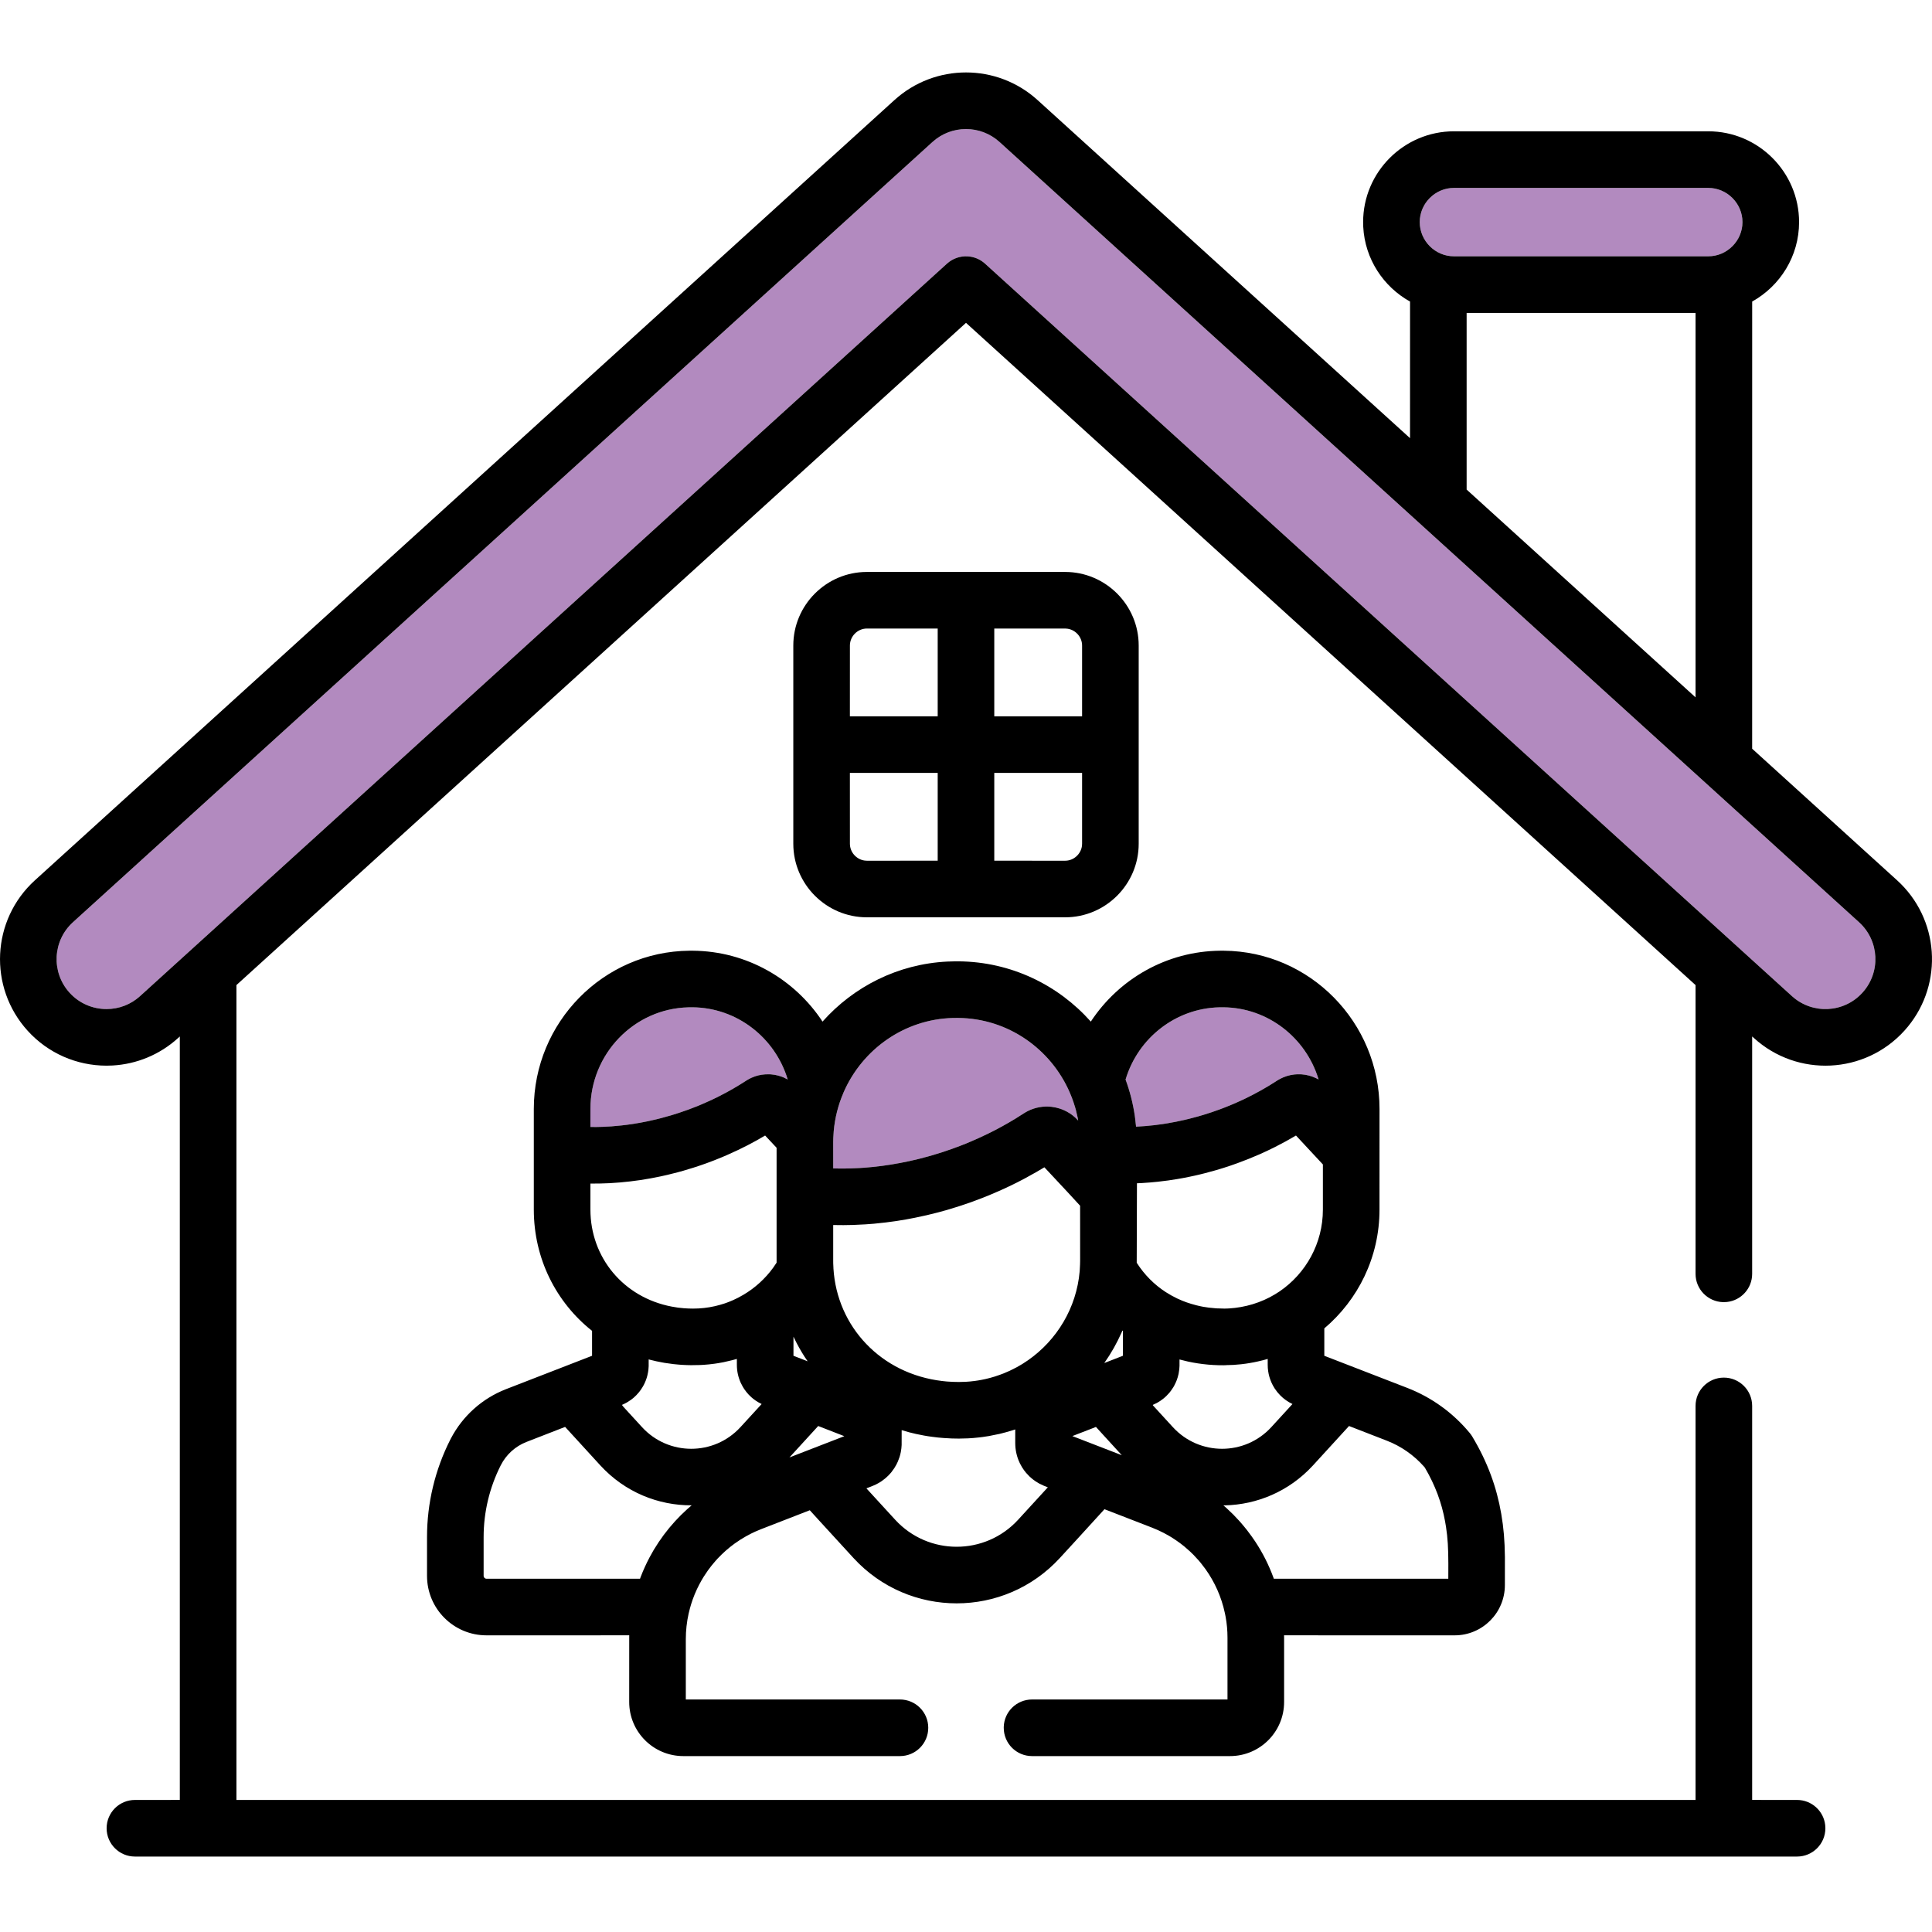
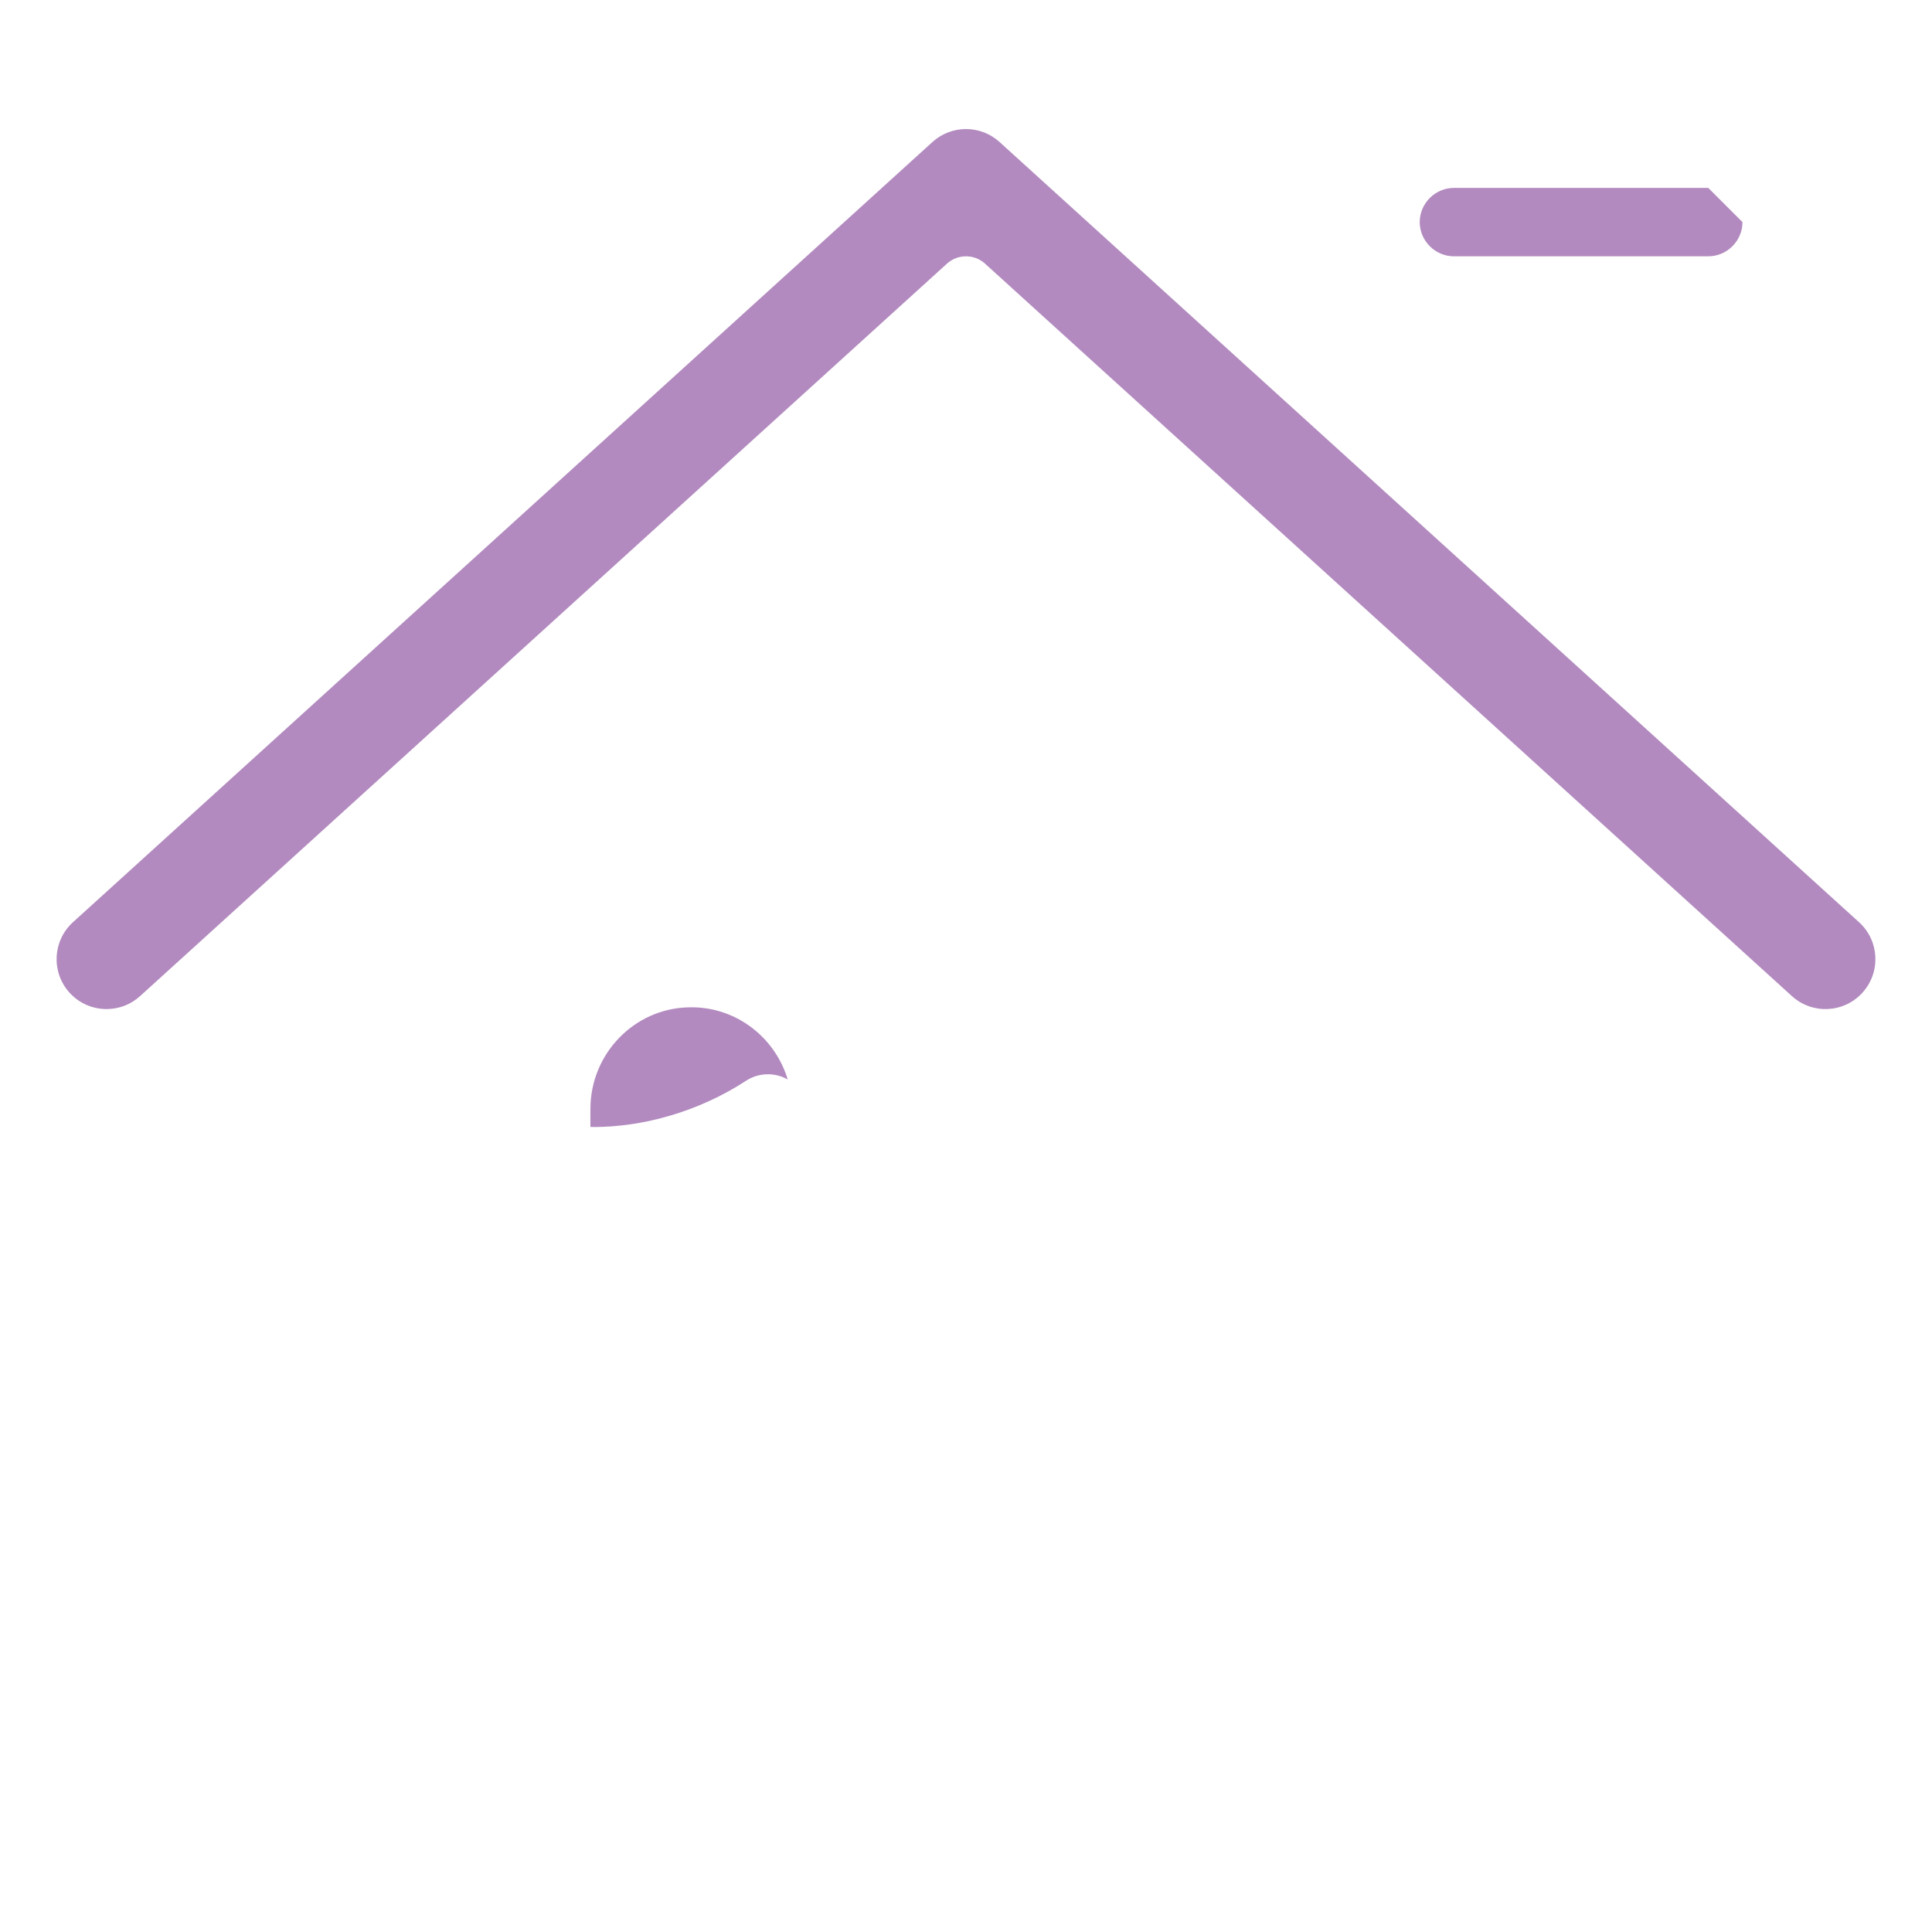
<svg xmlns="http://www.w3.org/2000/svg" width="80px" height="80px" viewBox="0 0 80 80" version="1.1">
  <title>icon-home-purple</title>
  <g id="icon-home-purple" stroke="none" stroke-width="1" fill="none" fill-rule="evenodd">
    <g id="home" transform="translate(0, 3)" fill-rule="nonzero">
-       <path d="M39.678,39.151 L39.462,39.152 C37.443,39.203 35.713,40.452 34.937,42.219 L34.925,42.25 C34.708,42.752 34.572,43.285 34.523,43.836 L34.505,44.124 L34.501,44.292 L34.502,45.381 L34.739,45.386 L34.976,45.386 L35.235,45.381 L35.596,45.365 L35.786,45.353 L36.132,45.322 L36.551,45.273 L36.898,45.222 L37.274,45.156 L37.687,45.072 L38.053,44.986 L38.443,44.883 L38.667,44.818 L39.058,44.697 L39.421,44.572 L39.749,44.451 L39.982,44.359 L40.231,44.255 L40.592,44.095 L40.949,43.925 C41.323,43.741 41.688,43.54 42.041,43.325 L42.39,43.104 C42.446,43.068 42.504,43.035 42.562,43.005 C42.873,42.849 43.215,42.793 43.547,42.831 C43.667,42.846 43.785,42.872 43.901,42.91 C43.958,42.929 44.014,42.952 44.069,42.977 L44.171,43.027 C44.211,43.049 44.251,43.072 44.289,43.097 C44.343,43.131 44.396,43.169 44.447,43.211 L44.538,43.29 L44.645,43.399 L44.619,43.257 L44.545,42.941 L44.509,42.822 C44.471,42.692 44.427,42.564 44.378,42.438 L44.295,42.235 C43.513,40.435 41.741,39.169 39.678,39.151 Z" id="Path-Copy-6" fill="#B28ABF" />
      <path d="M28.677,38.71 L28.5,38.712 C26.255,38.768 24.448,40.638 24.448,42.919 L24.447,43.665 L24.699,43.666 L24.952,43.66 L25.323,43.64 L25.766,43.599 L25.695,43.607 C25.869,43.588 26.044,43.565 26.218,43.539 C26.417,43.508 26.616,43.472 26.814,43.431 L27.192,43.345 L27.363,43.302 L27.788,43.184 L28.119,43.08 L28.507,42.945 L28.865,42.807 L29.036,42.736 L29.392,42.579 L29.707,42.429 L30.05,42.251 C30.242,42.148 30.431,42.04 30.616,41.926 L30.925,41.731 C30.988,41.691 31.054,41.657 31.12,41.627 L31.256,41.573 L31.306,41.557 L31.413,41.527 L31.536,41.503 L31.691,41.486 L31.867,41.484 L31.924,41.487 L32.078,41.506 L32.232,41.54 L32.376,41.586 L32.451,41.616 L32.618,41.699 C32.094,39.96 30.509,38.726 28.677,38.71 Z" id="Path-Copy-5" fill="#B28ABF" />
-       <path d="M50.657,38.71 L50.49,38.711 C48.683,38.753 47.127,39.978 46.61,41.693 L46.608,41.703 C46.784,42.181 46.913,42.681 46.989,43.198 L47.004,43.315 L47.042,43.653 L47.424,43.628 L47.791,43.592 L48.146,43.545 L48.37,43.509 L48.705,43.447 L49.061,43.37 L49.251,43.324 L49.611,43.229 L49.847,43.159 L50.179,43.053 L50.521,42.932 L50.743,42.847 L51.042,42.725 L51.37,42.58 L51.576,42.483 L51.896,42.322 L52.227,42.143 L52.553,41.953 L52.905,41.731 L53.005,41.674 L53.138,41.611 L53.292,41.555 L53.435,41.518 L53.595,41.492 L53.71,41.484 L53.848,41.484 L53.905,41.487 L54.059,41.506 L54.213,41.54 L54.357,41.586 L54.508,41.651 L54.6,41.699 L54.589,41.661 C54.062,39.966 52.502,38.727 50.657,38.71 Z" id="Path-Copy-4" fill="#B28ABF" />
-       <path d="M70.736,4.781 L60.204,4.781 C59.428,4.781 58.788,5.42 58.788,6.197 C58.788,6.973 59.428,7.613 60.204,7.613 L70.736,7.613 C71.512,7.613 72.152,6.973 72.152,6.197 C72.152,5.42 71.512,4.781 70.736,4.781 Z" id="Path-Copy-8" fill="#B28ABF" />
+       <path d="M70.736,4.781 L60.204,4.781 C59.428,4.781 58.788,5.42 58.788,6.197 C58.788,6.973 59.428,7.613 60.204,7.613 L70.736,7.613 C71.512,7.613 72.152,6.973 72.152,6.197 Z" id="Path-Copy-8" fill="#B28ABF" />
      <path d="M38.611,2.88 L3.022,35.186 C2.176,35.953 2.113,37.26 2.88,38.106 C3.278,38.544 3.831,38.783 4.412,38.783 C4.923,38.783 5.414,38.598 5.8,38.247 L39.212,7.917 C39.453,7.699 39.762,7.598 40.065,7.615 L40.195,7.629 C40.409,7.665 40.616,7.761 40.788,7.917 L74.2,38.247 C75.045,39.014 76.352,38.951 77.119,38.106 C77.887,37.26 77.824,35.953 76.978,35.186 L41.389,2.88 C40.601,2.165 39.399,2.165 38.611,2.88 Z" id="Path-Copy-7" fill="#B28ABF" />
-       <path d="M42.965,1.145 L58.386,15.143 L58.387,9.487 C57.284,8.875 56.519,7.725 56.449,6.396 L56.444,6.197 C56.444,4.126 58.133,2.437 60.204,2.437 L70.736,2.437 C72.807,2.437 74.496,4.126 74.496,6.197 C74.496,7.609 73.71,8.843 72.554,9.486 L72.553,28.003 L78.554,33.451 C80.301,35.037 80.482,37.704 79.003,39.509 L78.855,39.681 C77.218,41.485 74.428,41.62 72.625,39.982 L72.553,39.918 L72.553,49.747 C72.553,50.351 72.096,50.849 71.509,50.912 L71.381,50.919 L71.349,50.919 C70.716,50.901 70.209,50.383 70.209,49.747 L70.209,37.79 L40,10.368 L9.79,37.79 L9.79,71.532 L70.209,71.532 L70.209,55.216 C70.209,54.569 70.734,54.044 71.381,54.044 C72.029,54.044 72.553,54.569 72.553,55.216 L72.553,71.531 L74.413,71.532 C75.017,71.532 75.514,71.989 75.578,72.576 L75.585,72.704 C75.585,73.351 75.06,73.876 74.413,73.876 L5.587,73.876 C4.94,73.876 4.415,73.351 4.415,72.704 C4.415,72.056 4.94,71.532 5.587,71.532 L7.446,71.531 L7.446,39.918 L7.375,39.982 C6.617,40.671 5.66,41.064 4.662,41.12 L4.412,41.127 C3.177,41.127 1.991,40.614 1.145,39.681 C-0.492,37.877 -0.357,35.088 1.446,33.451 L37.035,1.145 C38.717,-0.382 41.283,-0.382 42.965,1.145 Z M22.104,42.919 C22.104,39.336 24.978,36.398 28.549,36.367 L28.695,36.367 C30.916,36.386 32.897,37.537 34.059,39.302 C35.344,37.857 37.178,36.915 39.233,36.816 L39.553,36.807 L39.696,36.807 C41.871,36.826 43.821,37.788 45.168,39.302 C46.33,37.537 48.31,36.386 50.53,36.367 L50.678,36.367 C54.248,36.398 57.123,39.336 57.123,42.919 L57.122,47.087 C57.122,49.058 56.234,50.824 54.837,52.006 L54.837,53.14 L58.272,54.47 C59.286,54.863 60.172,55.507 60.859,56.338 C60.897,56.383 60.93,56.431 60.961,56.481 C61.594,57.533 61.974,58.582 62.163,59.682 C62.265,60.282 62.305,60.769 62.315,61.47 L62.314,62.635 C62.314,63.784 61.383,64.716 60.233,64.716 L53.17,64.715 L53.172,64.815 L53.172,67.476 C53.172,68.713 52.169,69.716 50.932,69.716 L42.735,69.716 C42.087,69.716 41.563,69.192 41.563,68.544 L41.563,68.511 C41.58,67.879 42.098,67.372 42.735,67.372 L50.828,67.372 L50.828,64.815 C50.828,64.516 50.801,64.222 50.748,63.935 L50.718,63.789 C50.576,63.124 50.298,62.506 49.912,61.967 L49.718,61.714 L49.632,61.612 L49.416,61.379 L49.276,61.243 L49.033,61.03 L48.87,60.903 L48.7,60.782 L48.529,60.669 L48.394,60.588 L48.18,60.471 C48.026,60.392 47.868,60.32 47.706,60.257 L45.734,59.493 L44.66,60.67 C44.409,60.944 44.149,61.227 43.882,61.518 C41.584,64.016 37.642,64.016 35.345,61.518 L33.872,59.91 C33.757,59.784 33.644,59.659 33.532,59.536 L31.519,60.318 L31.275,60.42 L31.105,60.501 L30.894,60.613 L30.659,60.753 L30.415,60.919 L30.229,61.061 L30.054,61.208 L29.885,61.365 L29.717,61.535 L29.631,61.63 C29.519,61.757 29.413,61.889 29.314,62.027 L29.138,62.29 L29.051,62.435 L28.948,62.624 L28.858,62.806 L28.764,63.02 L28.683,63.231 C28.639,63.355 28.6,63.481 28.566,63.608 L28.515,63.814 C28.438,64.158 28.398,64.513 28.398,64.875 L28.398,67.372 L37.265,67.372 C37.913,67.372 38.437,67.897 38.437,68.544 C38.437,69.192 37.913,69.716 37.265,69.716 L28.295,69.716 C27.057,69.716 26.054,68.713 26.054,67.476 L26.055,64.786 L26.056,64.715 L20.145,64.716 C18.784,64.716 17.682,63.613 17.682,62.253 L17.682,60.647 C17.682,59.247 18.011,57.866 18.643,56.617 L18.672,56.561 C19.16,55.629 19.969,54.905 20.951,54.523 L24.516,53.14 L24.516,52.108 C23.024,50.925 22.104,49.112 22.104,47.087 L22.104,42.919 Z M57.426,56.656 L55.86,56.048 L54.364,57.684 C53.379,58.755 52.052,59.305 50.715,59.334 L50.657,59.333 L50.786,59.446 L51.063,59.71 L51.3,59.961 L51.377,60.047 L51.509,60.203 L51.637,60.361 L51.835,60.627 L51.979,60.836 C52.284,61.298 52.536,61.796 52.728,62.32 L52.746,62.372 L59.971,62.372 L59.973,61.759 C59.971,61.101 59.947,60.687 59.877,60.231 L59.837,59.993 C59.698,59.234 59.435,58.512 59.001,57.772 L58.962,57.725 C58.542,57.253 58.019,56.886 57.426,56.656 Z M23.4,56.085 L21.799,56.708 C21.339,56.887 20.959,57.232 20.735,57.675 C20.269,58.596 20.026,59.614 20.026,60.647 L20.026,62.253 C20.026,62.319 20.079,62.372 20.145,62.372 L26.502,62.372 L26.532,62.29 C26.637,62.016 26.758,61.75 26.895,61.491 L27.053,61.208 L27.081,61.161 C27.331,60.744 27.623,60.352 27.952,59.992 L28.175,59.759 L28.21,59.724 C28.287,59.648 28.366,59.574 28.447,59.5 L28.641,59.332 C27.261,59.34 25.879,58.79 24.863,57.684 L23.4,56.085 Z M36.857,58.022 L36.784,58.1 L36.66,58.214 L36.51,58.329 L36.396,58.401 L36.263,58.472 L36.121,58.534 L35.876,58.629 L36.681,59.508 C36.809,59.648 36.939,59.789 37.07,59.932 C38.439,61.42 40.788,61.42 42.156,59.932 L43.389,58.586 L43.216,58.518 L43.025,58.427 L42.865,58.328 L42.753,58.245 L42.632,58.14 L42.487,57.986 L42.403,57.879 L42.319,57.753 L42.237,57.604 L42.22,57.568 C42.188,57.502 42.161,57.434 42.138,57.365 C42.094,57.233 42.064,57.095 42.049,56.954 C42.043,56.89 42.039,56.825 42.039,56.76 L42.039,56.19 L41.924,56.227 L41.661,56.304 L41.396,56.373 L40.945,56.464 L40.689,56.503 L40.552,56.52 L40.298,56.545 L40.088,56.559 L39.703,56.569 L39.412,56.564 L39.077,56.545 L38.834,56.524 L38.597,56.495 C38.482,56.48 38.368,56.463 38.255,56.442 L38.227,56.436 C38.031,56.401 37.84,56.359 37.653,56.31 L37.336,56.219 L37.335,56.832 L37.324,56.973 L37.301,57.126 L37.276,57.234 L37.247,57.336 L37.178,57.519 L37.119,57.643 L37.031,57.793 L36.909,57.962 L36.857,58.022 Z M34.962,56.469 L33.88,56.048 L32.69,57.349 L34.962,56.469 Z M45.38,56.085 L45.247,56.139 L44.404,56.465 L46.451,57.257 L45.723,56.461 C45.606,56.333 45.492,56.208 45.38,56.085 Z M52.493,53.517 L52.493,53.27 L52.304,53.323 L52.085,53.375 L51.924,53.409 L51.747,53.441 L51.589,53.466 L51.39,53.491 C51.285,53.503 51.178,53.512 51.072,53.518 L50.68,53.53 L50.873,53.528 C50.308,53.549 49.742,53.498 49.191,53.379 L48.841,53.293 L48.841,53.558 L48.831,53.704 L48.803,53.887 L48.768,54.024 L48.727,54.147 L48.689,54.24 L48.627,54.367 L48.585,54.442 L48.487,54.587 L48.42,54.673 L48.298,54.803 L48.217,54.877 L48.159,54.925 L48.038,55.012 L47.905,55.093 L47.74,55.171 L47.736,55.189 L48.569,56.098 C49.664,57.289 51.543,57.289 52.639,56.098 L53.518,55.138 L53.375,55.062 L53.245,54.977 L53.127,54.886 L53.01,54.777 L52.89,54.643 L52.78,54.491 L52.765,54.467 C52.591,54.188 52.493,53.861 52.493,53.517 Z M43.246,45.335 L42.902,45.538 L42.429,45.8 L42.109,45.966 C41.895,46.073 41.678,46.177 41.459,46.275 L41.042,46.456 L40.646,46.616 L40.169,46.794 L39.742,46.938 L39.217,47.1 L38.815,47.21 L38.374,47.319 L37.878,47.426 L37.518,47.494 L37.13,47.558 L36.68,47.619 L36.182,47.672 L35.838,47.698 L35.322,47.723 L34.926,47.73 L34.501,47.726 L34.501,49.202 L34.502,49.312 C34.504,49.372 34.507,49.436 34.511,49.509 L34.511,49.525 C34.66,51.938 36.479,53.889 39.023,54.186 L39.205,54.205 L39.459,54.22 L39.703,54.225 L39.982,54.218 C40.11,54.211 40.237,54.199 40.363,54.182 L40.501,54.162 L40.642,54.137 L40.803,54.104 C40.933,54.074 41.063,54.04 41.19,54 L41.399,53.929 L41.552,53.872 L41.812,53.76 L42.109,53.61 C42.187,53.567 42.264,53.522 42.339,53.476 L42.571,53.323 C43.76,52.492 44.574,51.163 44.707,49.642 L44.722,49.368 L44.726,49.202 L44.725,46.927 L44.205,46.362 L43.246,45.335 Z M46.477,52.095 L46.444,52.173 C46.246,52.62 46.005,53.045 45.726,53.44 L46.497,53.14 L46.497,52.11 L46.477,52.095 Z M32.856,52.349 L32.856,53.14 L33.442,53.368 C33.275,53.127 33.123,52.875 32.987,52.613 L32.856,52.349 Z M29.244,45.171 L29.013,45.252 L28.722,45.348 L28.294,45.478 L28.054,45.544 L27.635,45.649 L27.344,45.714 L26.948,45.792 L26.51,45.865 L26.093,45.92 L25.669,45.963 L25.239,45.993 L24.838,46.007 L24.448,46.009 L24.448,47.087 C24.448,49.07 25.817,50.723 27.813,51.103 L28.072,51.146 L28.314,51.171 C28.445,51.181 28.571,51.186 28.699,51.186 C29.008,51.186 29.311,51.152 29.605,51.085 L29.804,51.034 L29.999,50.975 L30.113,50.934 L30.212,50.896 L30.363,50.832 L30.56,50.738 L30.792,50.609 C31.265,50.328 31.68,49.952 32.01,49.501 L32.157,49.284 L32.157,44.527 L31.682,44.02 C31.445,44.161 31.204,44.295 30.958,44.422 L30.563,44.618 L30.088,44.835 L29.881,44.923 L29.551,45.056 L29.244,45.171 Z M53.664,44.02 C53.377,44.19 53.083,44.35 52.784,44.501 C52.574,44.606 52.362,44.706 52.147,44.801 C51.85,44.931 51.549,45.052 51.244,45.163 C51.055,45.232 50.865,45.296 50.674,45.357 L50.491,45.413 L50.308,45.467 C50.165,45.508 50.021,45.547 49.876,45.584 L49.674,45.634 L49.471,45.681 C49.303,45.718 49.134,45.753 48.965,45.784 L48.749,45.822 L48.376,45.88 L47.935,45.934 L47.615,45.964 L47.294,45.987 C47.223,45.991 47.151,45.994 47.079,45.997 L47.069,49.286 L47.078,49.301 C47.39,49.787 47.796,50.196 48.276,50.506 L48.3,50.52 C48.368,50.563 48.437,50.604 48.507,50.644 L48.749,50.769 L48.957,50.86 L49.126,50.925 L49.329,50.991 L49.546,51.051 L49.701,51.087 L49.827,51.112 L50.054,51.146 L50.366,51.176 L50.711,51.186 L50.885,51.18 C51.553,51.14 52.214,50.946 52.798,50.593 L52.994,50.468 C54.071,49.729 54.778,48.489 54.778,47.087 L54.778,45.217 L53.664,44.02 Z M39.678,39.151 L39.462,39.152 C37.443,39.203 35.713,40.452 34.937,42.219 L34.925,42.25 C34.708,42.752 34.572,43.285 34.523,43.836 L34.505,44.124 L34.501,44.292 L34.502,45.381 L34.739,45.386 L34.976,45.386 L35.235,45.381 L35.596,45.365 L35.786,45.353 L36.132,45.322 L36.551,45.273 L36.898,45.222 L37.274,45.156 L37.687,45.072 L38.053,44.986 L38.443,44.883 L38.667,44.818 L39.058,44.697 L39.421,44.572 L39.749,44.451 L39.982,44.359 L40.231,44.255 L40.592,44.095 L40.949,43.925 C41.323,43.741 41.688,43.54 42.041,43.325 L42.39,43.104 C42.446,43.068 42.504,43.035 42.562,43.005 C42.873,42.849 43.215,42.793 43.547,42.831 C43.667,42.846 43.785,42.872 43.901,42.91 C43.958,42.929 44.014,42.952 44.069,42.977 L44.171,43.027 C44.211,43.049 44.251,43.072 44.289,43.097 C44.343,43.131 44.396,43.169 44.447,43.211 L44.538,43.29 L44.645,43.399 L44.619,43.257 L44.545,42.941 L44.509,42.822 C44.471,42.692 44.427,42.564 44.378,42.438 L44.295,42.235 C43.513,40.435 41.741,39.169 39.678,39.151 Z M28.677,38.71 L28.5,38.712 C26.255,38.768 24.448,40.638 24.448,42.919 L24.447,43.665 L24.699,43.666 L24.952,43.66 L25.323,43.64 L25.766,43.599 L25.695,43.607 C25.869,43.588 26.044,43.565 26.218,43.539 C26.417,43.508 26.616,43.472 26.814,43.431 L27.192,43.345 L27.363,43.302 L27.788,43.184 L28.119,43.08 L28.507,42.945 L28.865,42.807 L29.036,42.736 L29.392,42.579 L29.707,42.429 L30.05,42.251 C30.242,42.148 30.431,42.04 30.616,41.926 L30.925,41.731 C30.988,41.691 31.054,41.657 31.12,41.627 L31.256,41.573 L31.306,41.557 L31.413,41.527 L31.536,41.503 L31.691,41.486 L31.867,41.484 L31.924,41.487 L32.078,41.506 L32.232,41.54 L32.376,41.586 L32.451,41.616 L32.618,41.699 C32.094,39.96 30.509,38.726 28.677,38.71 Z M50.657,38.71 L50.49,38.711 C48.683,38.753 47.127,39.978 46.61,41.693 L46.608,41.703 C46.784,42.181 46.913,42.681 46.989,43.198 L47.004,43.315 L47.042,43.653 L47.424,43.628 L47.791,43.592 L48.146,43.545 L48.37,43.509 L48.705,43.447 L49.061,43.37 L49.251,43.324 L49.611,43.229 L49.847,43.159 L50.179,43.053 L50.521,42.932 L50.743,42.847 L51.042,42.725 L51.37,42.58 L51.576,42.483 L51.896,42.322 L52.227,42.143 L52.553,41.953 L52.905,41.731 L53.005,41.674 L53.138,41.611 L53.292,41.555 L53.435,41.518 L53.595,41.492 L53.71,41.484 L53.848,41.484 L53.905,41.487 L54.059,41.506 L54.213,41.54 L54.357,41.586 L54.508,41.651 L54.6,41.699 L54.589,41.661 C54.062,39.966 52.502,38.727 50.657,38.71 Z M38.611,2.88 L3.022,35.186 C2.176,35.953 2.113,37.26 2.88,38.106 C3.278,38.544 3.831,38.783 4.412,38.783 C4.923,38.783 5.414,38.598 5.8,38.247 L39.212,7.917 C39.453,7.699 39.762,7.598 40.065,7.615 L40.195,7.629 C40.409,7.665 40.616,7.761 40.788,7.917 L74.2,38.247 C75.045,39.014 76.352,38.951 77.119,38.106 C77.887,37.26 77.824,35.953 76.978,35.186 L41.389,2.88 C40.601,2.165 39.399,2.165 38.611,2.88 Z M44.104,20.683 C45.782,20.683 47.151,22.051 47.151,23.73 L47.151,31.937 C47.151,33.616 45.782,34.984 44.104,34.984 L35.896,34.984 C34.218,34.984 32.849,33.616 32.849,31.937 L32.849,23.73 C32.849,22.051 34.218,20.683 35.896,20.683 L44.104,20.683 Z M44.807,29.005 L41.171,29.005 L41.171,32.64 L44.104,32.641 C44.456,32.641 44.753,32.372 44.801,32.032 L44.807,31.937 L44.807,29.005 Z M38.828,29.005 L35.192,29.005 L35.193,31.937 C35.193,32.289 35.461,32.587 35.802,32.634 L35.896,32.641 L38.828,32.64 L38.828,29.005 Z M44.104,23.026 L41.171,23.026 L41.171,26.661 L44.807,26.661 L44.807,23.73 C44.807,23.378 44.539,23.08 44.198,23.033 L44.104,23.026 Z M38.828,23.026 L35.896,23.026 C35.512,23.026 35.193,23.346 35.193,23.73 L35.192,26.661 L38.828,26.661 L38.828,23.026 Z M70.209,9.957 L60.73,9.957 L60.73,17.272 L70.209,25.876 L70.209,9.957 Z M70.736,4.781 L60.204,4.781 C59.428,4.781 58.788,5.42 58.788,6.197 C58.788,6.973 59.428,7.613 60.204,7.613 L70.736,7.613 C71.512,7.613 72.152,6.973 72.152,6.197 C72.152,5.42 71.512,4.781 70.736,4.781 Z M25.943,55.082 L25.849,55.13 L25.753,55.174 L25.817,55.257 L26.588,56.098 C27.683,57.289 29.563,57.289 30.658,56.098 L31.538,55.138 L31.395,55.062 L31.275,54.985 L31.179,54.913 L31.111,54.855 L31.007,54.755 L30.909,54.643 L30.815,54.515 L30.755,54.418 C30.725,54.367 30.698,54.314 30.673,54.26 C30.569,54.031 30.512,53.779 30.512,53.517 L30.512,53.27 L30.322,53.322 L29.955,53.407 L29.737,53.446 L29.584,53.469 L29.359,53.496 L29.133,53.515 L28.98,53.523 L28.615,53.529 L28.438,53.525 L28.228,53.515 L28.09,53.504 L27.89,53.485 L27.516,53.433 L27.451,53.421 C27.273,53.39 27.097,53.352 26.924,53.307 L26.86,53.29 L26.86,53.574 L26.849,53.724 L26.834,53.824 L26.804,53.965 L26.778,54.056 L26.745,54.151 L26.707,54.243 L26.66,54.342 L26.607,54.436 L26.531,54.553 L26.462,54.645 L26.346,54.775 L26.238,54.876 L26.178,54.925 L26.12,54.969 L25.943,55.082 Z" id="Shape" fill="#000000" />
    </g>
  </g>
</svg>